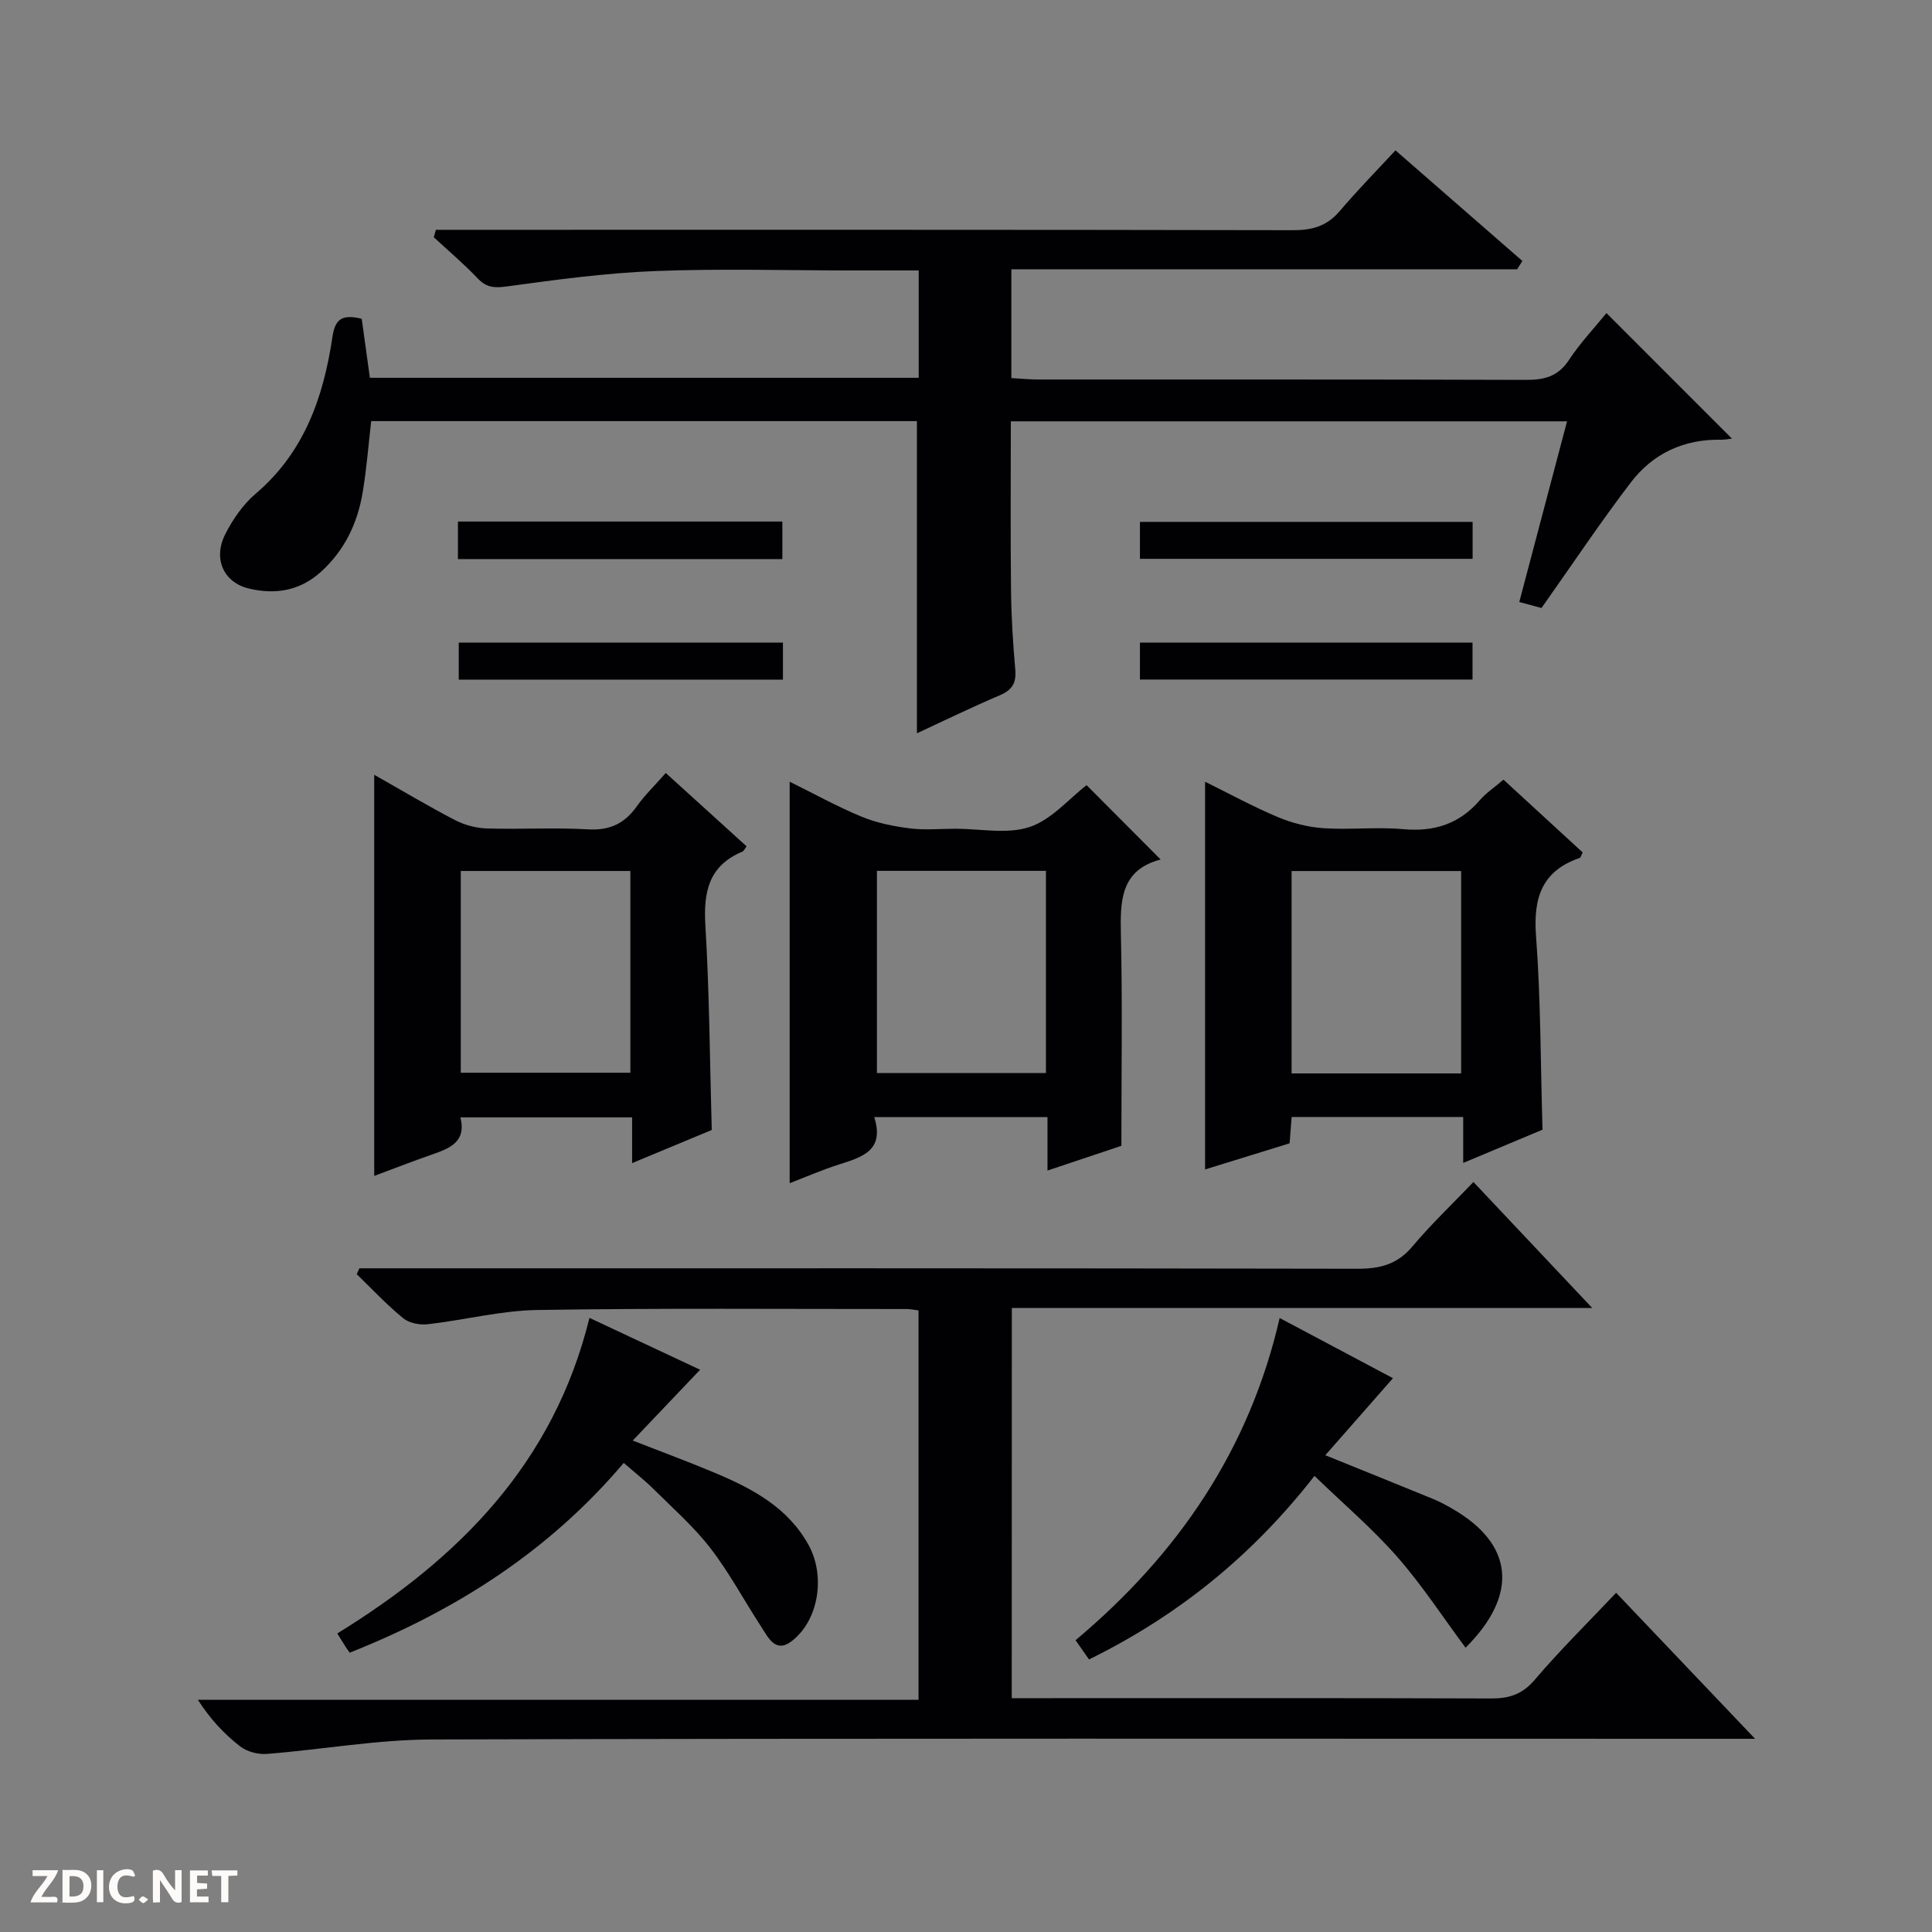
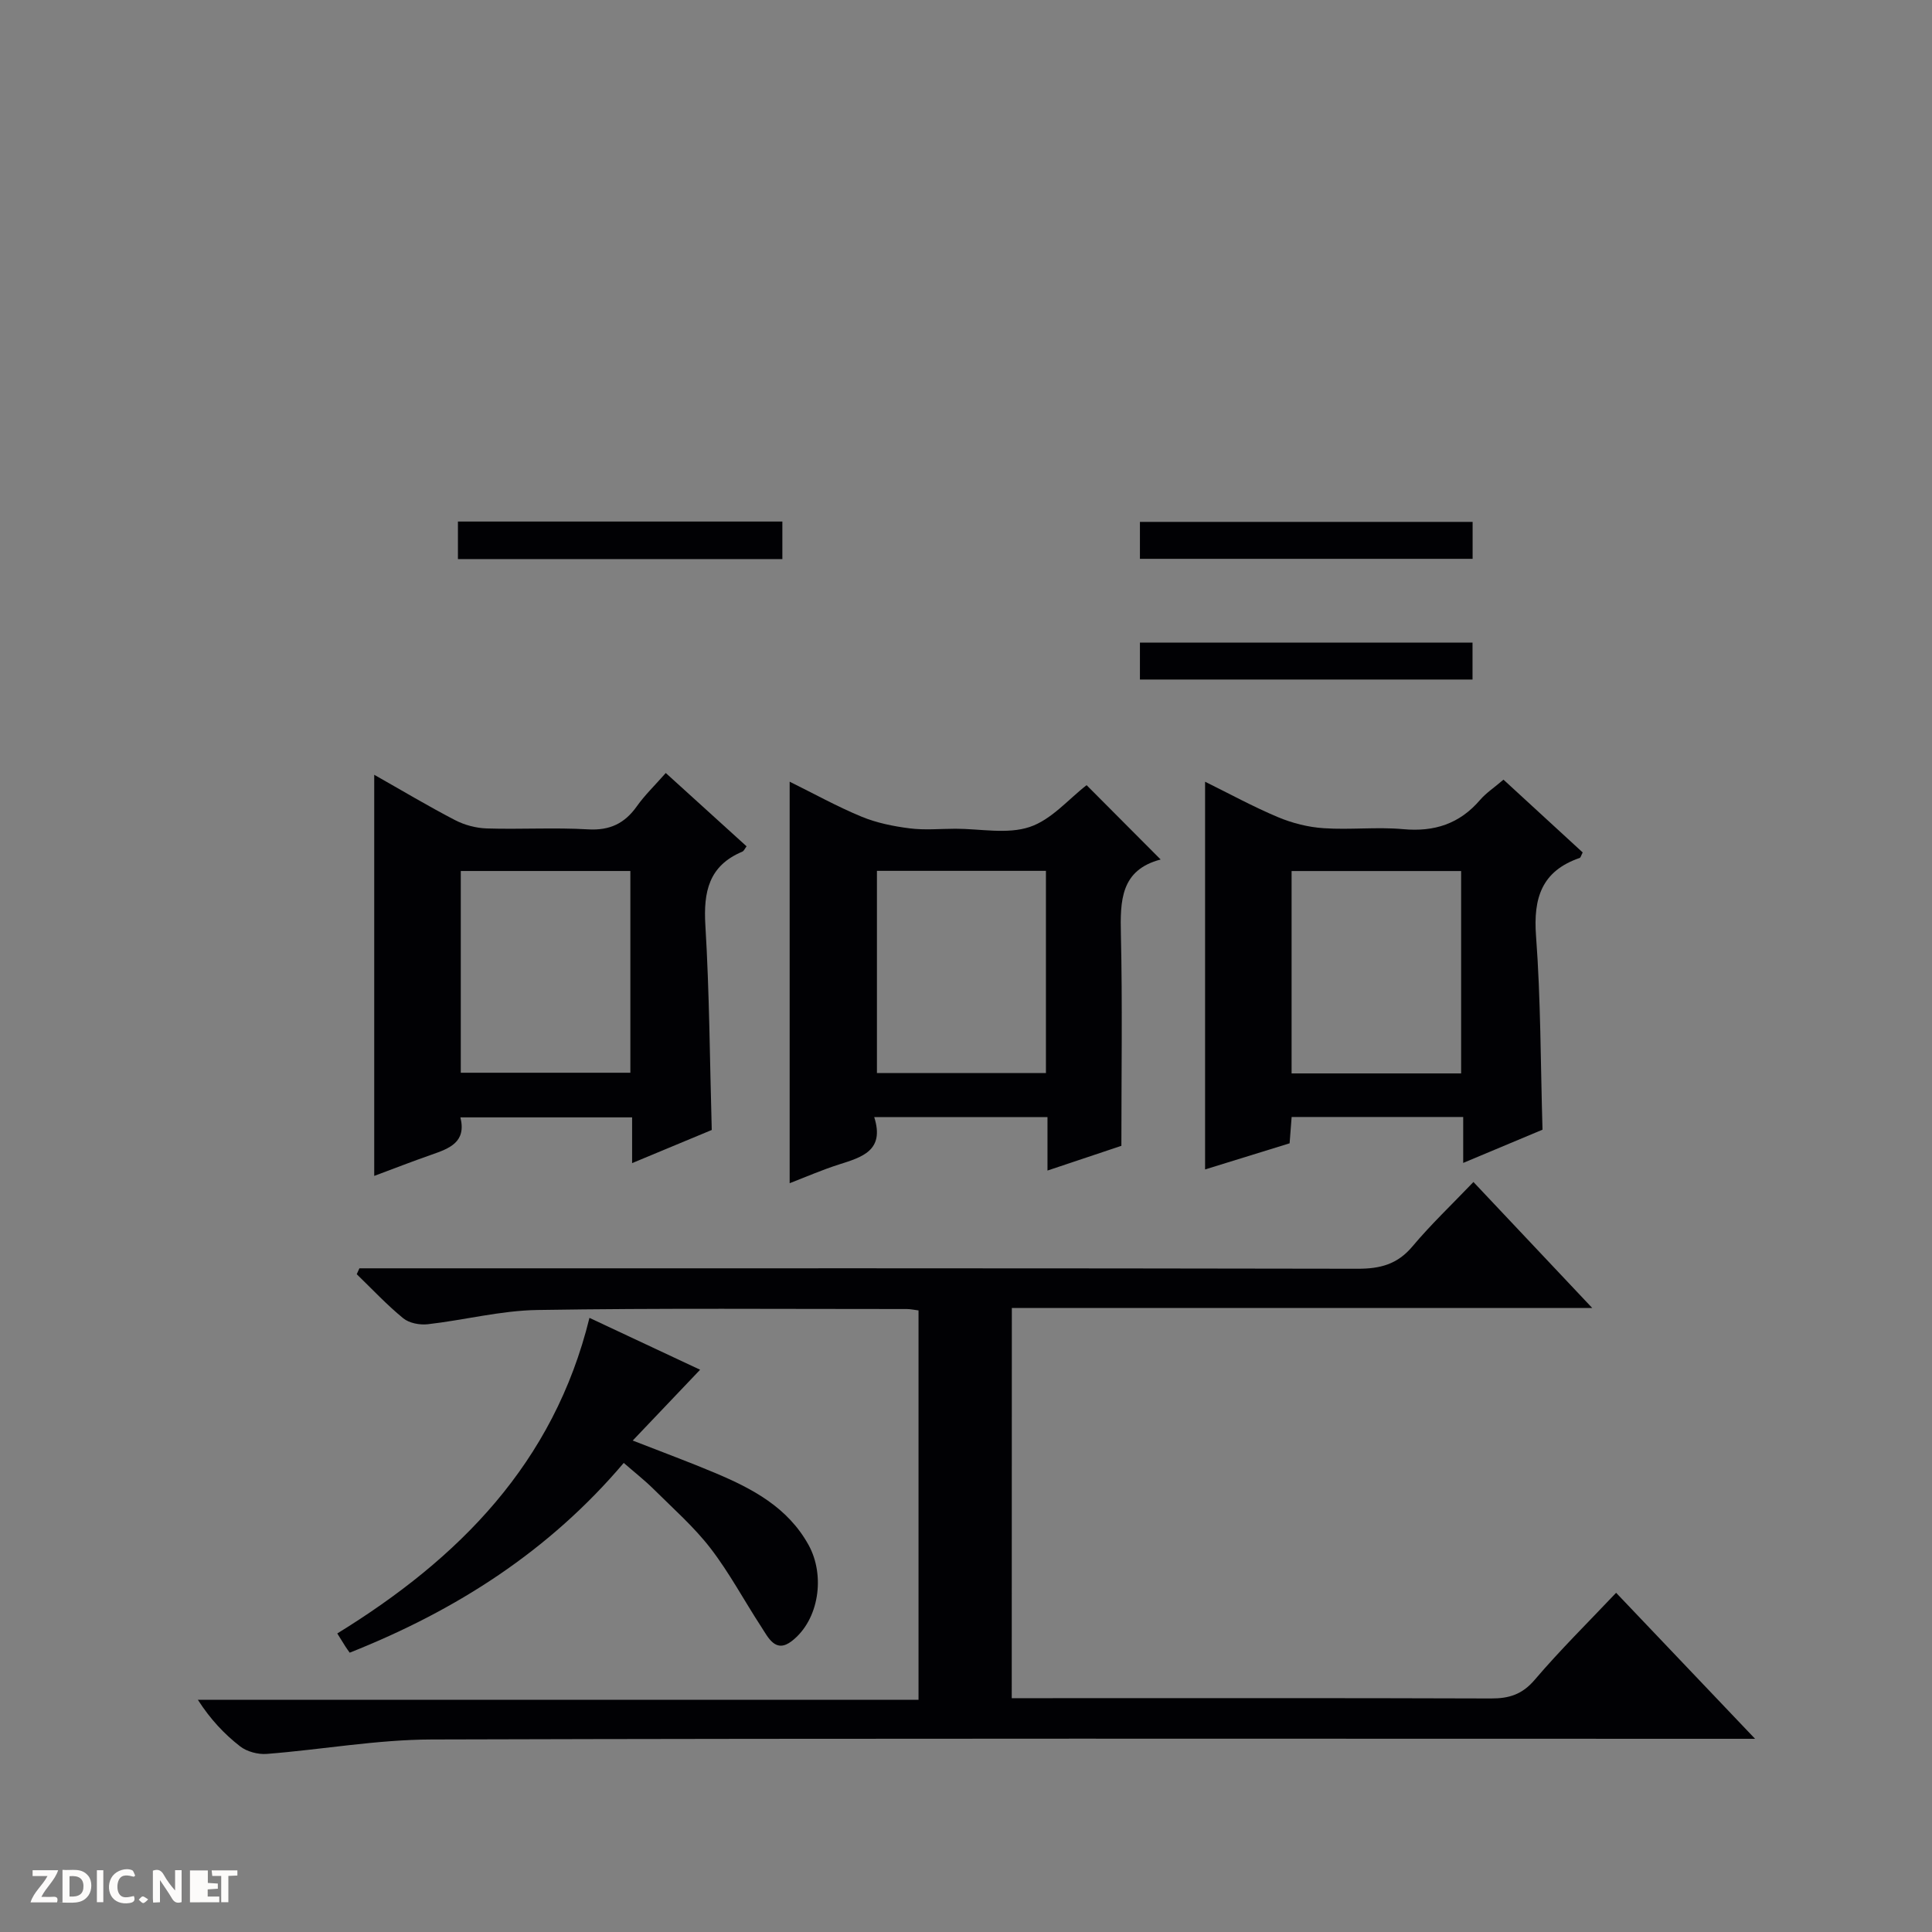
<svg xmlns="http://www.w3.org/2000/svg" enable-background="new 0 0 400 400" viewBox="0 0 400 400">
  <rect x="0" y="0" width="400" height="400" fill="#808080" stroke="none" />
  <path d="m37.59 393.81c-.92.31-1.52.05-2-.78-.7-1.2-1.52-2.34-2.47-3.78v4.59c-.55.03-.95.05-1.41.07-.03-.37-.06-.64-.06-.91 0-1.91 0-3.81 0-5.7 1.13-.41 1.77-.03 2.29.91.62 1.11 1.38 2.14 2.31 3.19v-4.2h1.35v6.61z" fill="#fcfbfa" />
  <path d="m12.94 393.88v-6.75c1.9.19 3.93-.54 5.37 1.29.8 1.01.78 2.88.03 3.97-1.37 1.97-3.4 1.51-6.4 1.49m2.45-1.22c2.04.12 2.92-.58 2.89-2.21-.03-1.51-.98-2.19-2.89-2z" fill="#fcfbfa" />
  <path d="m11.81 393.87h-5.49c.68-2.18 2.47-3.48 3.51-5.45h-3.08v-1.21h5.29c-.71 2.13-2.44 3.48-3.47 5.51.86 0 1.63.04 2.39-.01.79-.05 1.14.21.85 1.16" fill="#fcfbfa" />
-   <path d="m39.33 393.86v-6.61h3.7v1.07h-2.22v1.52c.68.04 1.34.09 2.07.13v1.07c-.72.05-1.38.09-2.1.14v1.48h2.4v1.19h-3.85z" fill="#fcfbfa" />
+   <path d="m39.33 393.86v-6.61h3.7v1.07v1.52c.68.04 1.34.09 2.07.13v1.07c-.72.05-1.38.09-2.1.14v1.48h2.4v1.19h-3.85z" fill="#fcfbfa" />
  <path d="m27.71 388.56c-1.15-.3-2.46-.61-3.1.64-.37.73-.41 1.93-.06 2.67.63 1.35 1.99.93 3.17.68.35.94-.01 1.32-.93 1.46-1.62.25-3.05-.27-3.76-1.48-.73-1.24-.6-3.03.31-4.17.88-1.11 2.71-1.7 4-1.16.32.13.44.74.65 1.12-.1.08-.19.16-.28.24" fill="#fcfbfa" />
  <path d="m49.15 387.24v1.07c-.59.02-1.17.05-1.87.08v5.44h-1.48v-5.44h-1.85c-.05-.4-.08-.73-.13-1.15z" fill="#fcfbfa" />
  <path d="m20.06 387.21h1.33v6.62h-1.33z" fill="#fcfbfa" />
  <path d="m30.68 393.25c-.39.38-.8.79-1.05.76-.32-.05-.6-.45-.9-.7.26-.24.51-.64.8-.67.29-.04.62.3 1.15.61" fill="#fcfbfa" />
  <g fill="#010104">
-     <path d="m74.89 66c.56 4.05 1.1 7.96 1.69 12.22h113.63c0-7.35 0-14.57 0-22.23-4.84 0-9.47 0-14.1 0-13.5 0-27.01-.4-40.49.13-10.25.4-20.48 1.79-30.66 3.18-2.59.35-4.23.27-6.06-1.66-2.85-3.01-6.04-5.7-9.09-8.52.15-.51.29-1.02.44-1.54h5.5c57.32 0 114.64-.04 171.96.08 3.96.01 6.98-.83 9.62-3.91 4-4.68 8.32-9.09 11.59-12.62 9.28 8.09 17.78 15.5 26.27 22.9-.36.57-.72 1.15-1.08 1.72-34.8 0-69.61 0-104.72 0v22.53c1.81.1 3.72.29 5.63.29 33.66.02 67.32-.04 100.98.08 3.81.01 6.6-.73 8.83-4.11 2.34-3.56 5.33-6.71 7.77-9.72 8.78 8.79 17.32 17.33 25.98 25.99-.5.05-1.38.24-2.25.23-7.71-.15-14.12 2.86-18.69 8.85-6.35 8.31-12.15 17.03-18.49 25.99-.98-.26-2.51-.68-4.6-1.24 3.3-12.5 6.55-24.79 9.89-37.41-38.59 0-76.67 0-115.16 0 0 11.77-.09 23.37.04 34.97.06 5.48.4 10.96.88 16.42.24 2.74-.6 4.22-3.18 5.32-5.9 2.51-11.67 5.33-17.18 7.88 0-21.64 0-43.03 0-64.63-37.44 0-75.06 0-112.99 0-.57 4.94-.95 9.88-1.76 14.74-1.06 6.37-3.71 11.97-8.61 16.43-4.36 3.97-9.44 4.78-14.88 3.51-5.31-1.24-7.57-6.19-4.93-11.34 1.56-3.05 3.66-6.1 6.25-8.3 10.05-8.54 14.04-19.97 15.89-32.36.54-3.87 2.03-4.85 6.08-3.87z" />
    <path d="m209.47 351.59h5.76c31.16 0 62.32-.05 93.48.06 3.75.01 6.46-.84 9.04-3.87 5.27-6.18 11.07-11.9 16.85-18.01 9.41 9.88 18.64 19.58 28.77 30.23-3.21 0-5.13 0-7.04 0-88.98 0-177.96-.12-266.94.14-11.39.03-22.77 2.1-34.17 2.99-1.81.14-4.09-.47-5.5-1.56-3.27-2.54-6.15-5.59-8.75-9.64h149.2c0-27.3 0-53.84 0-80.62-.87-.11-1.66-.29-2.45-.29-25.49.01-50.99-.21-76.48.2-7.57.12-15.1 2.09-22.68 2.95-1.66.19-3.85-.23-5.08-1.24-3.41-2.79-6.44-6.04-9.62-9.12.18-.41.37-.81.55-1.22h5.72c66.99 0 133.97-.04 200.96.09 4.66.01 8.22-.91 11.33-4.61 3.84-4.57 8.2-8.71 12.64-13.35 8.31 8.81 16.1 17.07 24.59 26.08-40.63 0-80.2 0-120.16 0-.02 26.95-.02 53.51-.02 80.79z" />
    <path d="m240.3 177.95c-8.3 2.17-8.39 8.53-8.23 15.56.33 14.27.1 28.54.1 43.72-3.81 1.28-9.22 3.09-15.3 5.12 0-3.99 0-7.39 0-11.06-12.09 0-23.64 0-35.87 0 2.21 6.94-2.54 8.29-7.32 9.81-3.46 1.1-6.8 2.56-10.19 3.87 0-27.64 0-55.02 0-83.13 4.97 2.45 9.8 5.14 14.88 7.24 3.12 1.29 6.57 1.99 9.95 2.42 3.11.4 6.32.09 9.48.08 5.16 0 10.72 1.19 15.37-.36 4.52-1.5 8.1-5.81 11.8-8.66 4.79 4.81 9.76 9.8 15.33 15.39zm-23.75 2.35c-11.82 0-23.35 0-34.99 0v41.86h34.99c0-14.18 0-27.92 0-41.86z" />
    <path d="m77.48 160.41c5.78 3.27 11.17 6.5 16.74 9.39 1.97 1.02 4.34 1.65 6.55 1.72 6.99.22 14-.22 20.98.19 4.51.26 7.58-1.22 10.11-4.79 1.62-2.29 3.68-4.26 5.98-6.88 5.65 5.13 11.13 10.1 16.73 15.18-.36.47-.55.97-.89 1.11-6.93 2.91-8.06 8.3-7.64 15.25.84 13.92.91 27.89 1.32 42.37-5 2.08-10.43 4.34-16.49 6.86 0-3.59 0-6.37 0-9.47-11.96 0-23.52 0-35.55 0 1.29 5.15-2.29 6.44-5.99 7.73-3.9 1.36-7.75 2.86-11.85 4.39 0-27.68 0-55 0-83.05zm17.92 61.69h35.11c0-14.22 0-27.95 0-41.77-11.86 0-23.39 0-35.11 0z" />
    <path d="m311.28 161.42c5.75 5.29 11.1 10.21 16.4 15.07-.32.6-.41 1.07-.63 1.14-7.86 2.71-9.62 8.29-9.03 16.17.98 13.07.93 26.22 1.34 40.09-4.82 2.02-10.23 4.29-16.42 6.88 0-3.55 0-6.41 0-9.51-12.17 0-23.73 0-35.52 0-.14 1.86-.27 3.48-.42 5.45-5.78 1.79-11.58 3.58-17.5 5.41 0-26.79 0-53.29 0-80.27 5.02 2.47 9.94 5.17 15.09 7.33 2.97 1.25 6.27 2.08 9.47 2.29 5.47.37 11.01-.3 16.46.2 6.47.59 11.67-1.11 15.91-6.05 1.26-1.46 2.95-2.57 4.85-4.2zm-8.77 60.82c0-14.36 0-28.09 0-41.9-11.86 0-23.39 0-35.1 0v41.9z" />
    <path d="m129.14 302.88c-15.45 18.23-34.68 30.54-56.74 39.29-.32-.46-.62-.86-.88-1.27-.52-.81-1.02-1.63-1.69-2.71 25.15-15.48 44.81-35.21 52.21-65.34 7.89 3.7 15.43 7.24 22.91 10.74-4.6 4.84-8.96 9.42-13.95 14.66 6.44 2.52 11.8 4.49 17.06 6.71 7.73 3.26 15.02 7.1 19.34 14.9 3.5 6.32 2.19 15.53-3.46 19.9-3.38 2.62-4.88-.72-6.34-2.96-3.53-5.4-6.58-11.16-10.5-16.25-3.43-4.45-7.74-8.23-11.75-12.22-1.87-1.85-3.95-3.48-6.21-5.45z" />
-     <path d="m264.94 272.88c8.07 4.28 15.68 8.33 23.46 12.46-4.65 5.3-9.19 10.46-14.01 15.95 7.9 3.2 15.09 6.09 22.26 9.03 1.38.56 2.7 1.28 3.99 2.02 12.71 7.27 13.88 17.75 2.79 28.8-4.71-6.34-9.01-12.96-14.16-18.83-5.13-5.84-11.11-10.93-17.12-16.74-12.8 16.42-28.11 28.87-46.68 38-.94-1.34-1.83-2.61-2.79-3.98 21.29-17.87 36-39.49 42.26-66.71z" />
    <path d="m236.01 115.7c0-2.61 0-4.9 0-7.65h68.88v7.65c-22.83 0-45.57 0-68.88 0z" />
    <path d="m236.01 140.69c0-2.59 0-4.88 0-7.64h68.86v7.64c-22.8 0-45.54 0-68.86 0z" />
    <path d="m94.81 115.75c0-2.81 0-5.1 0-7.77h67.17v7.77c-22.34 0-44.54 0-67.17 0z" />
-     <path d="m162.1 133.04v7.67c-22.32 0-44.53 0-67.12 0 0-2.43 0-4.82 0-7.67z" />
  </g>
</svg>